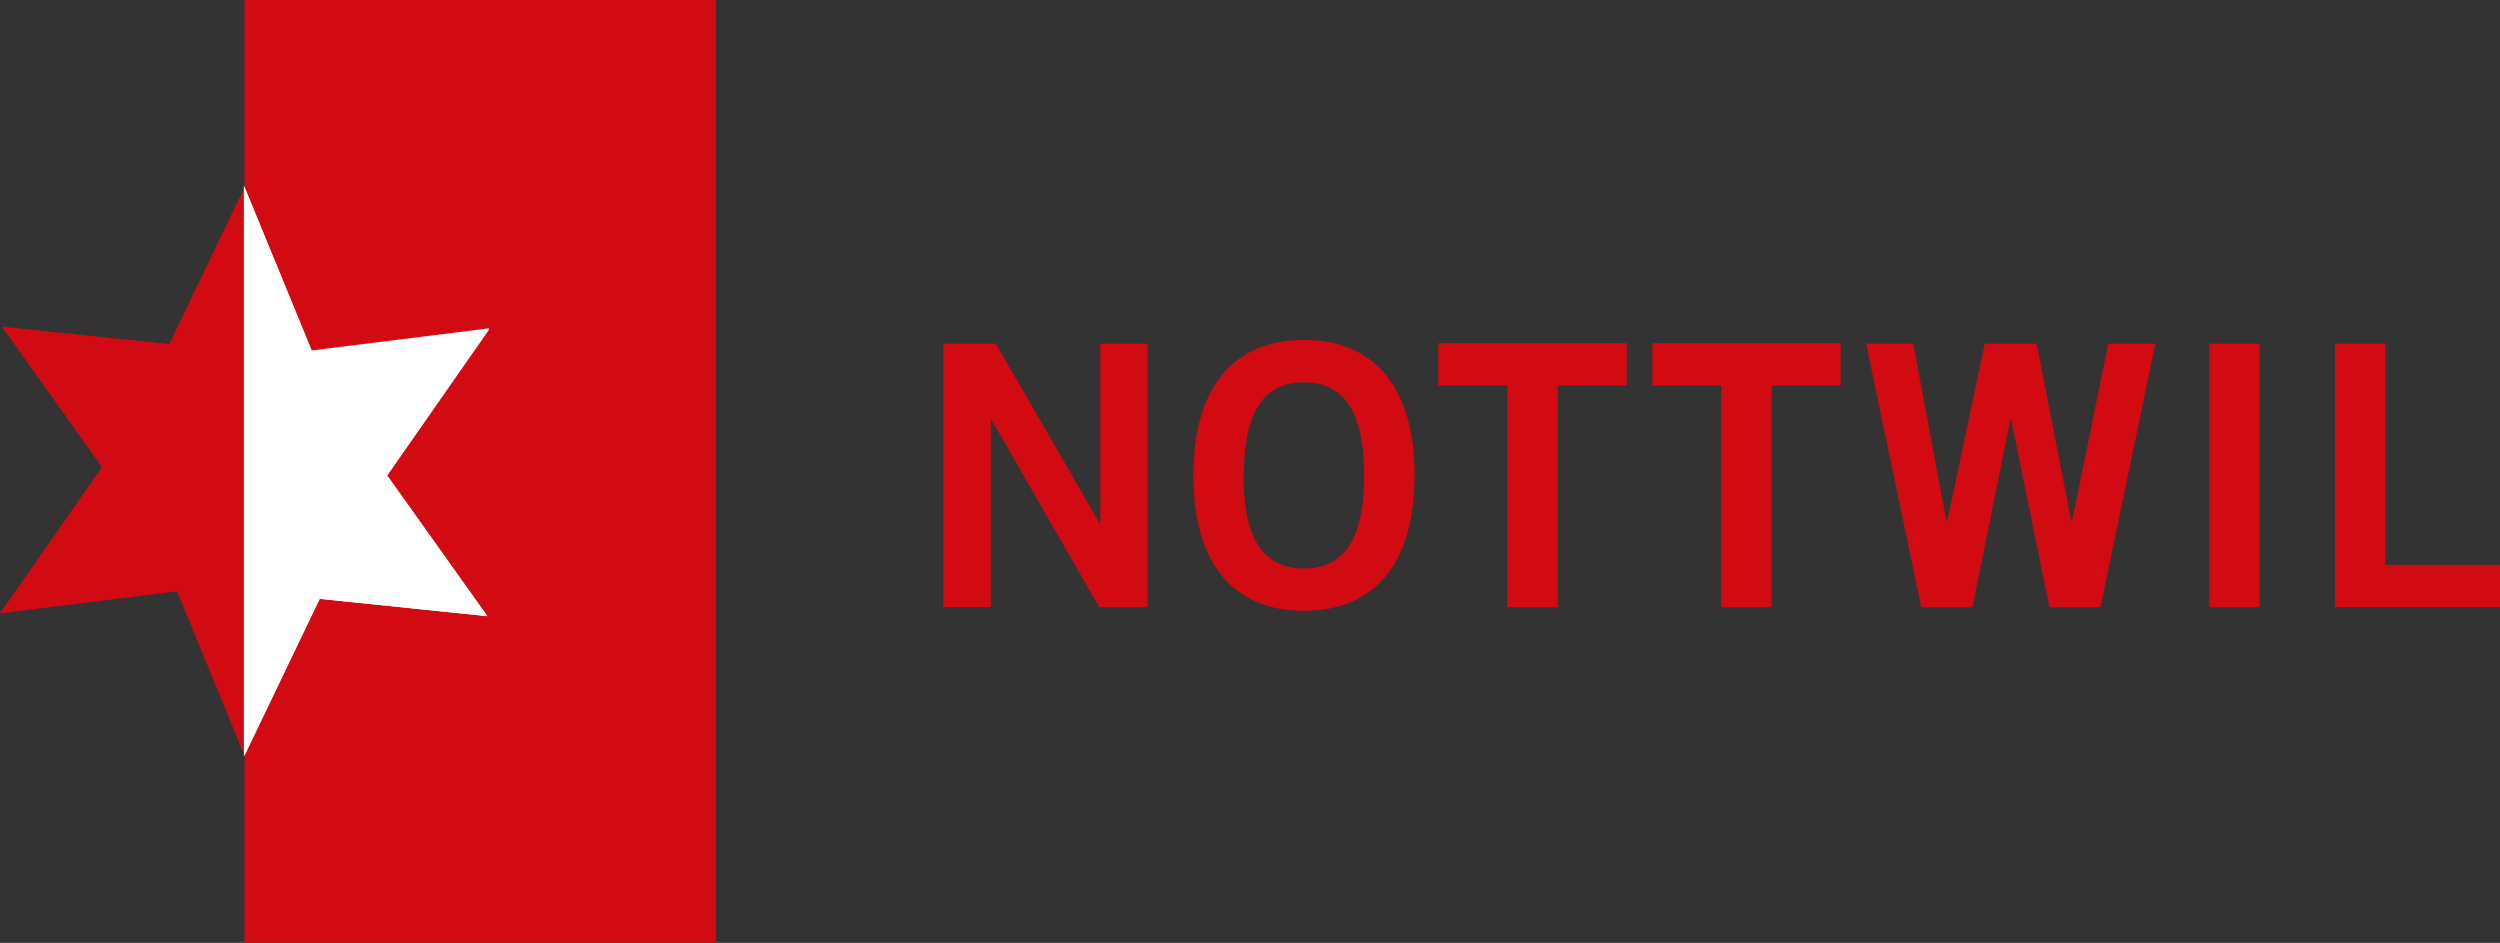
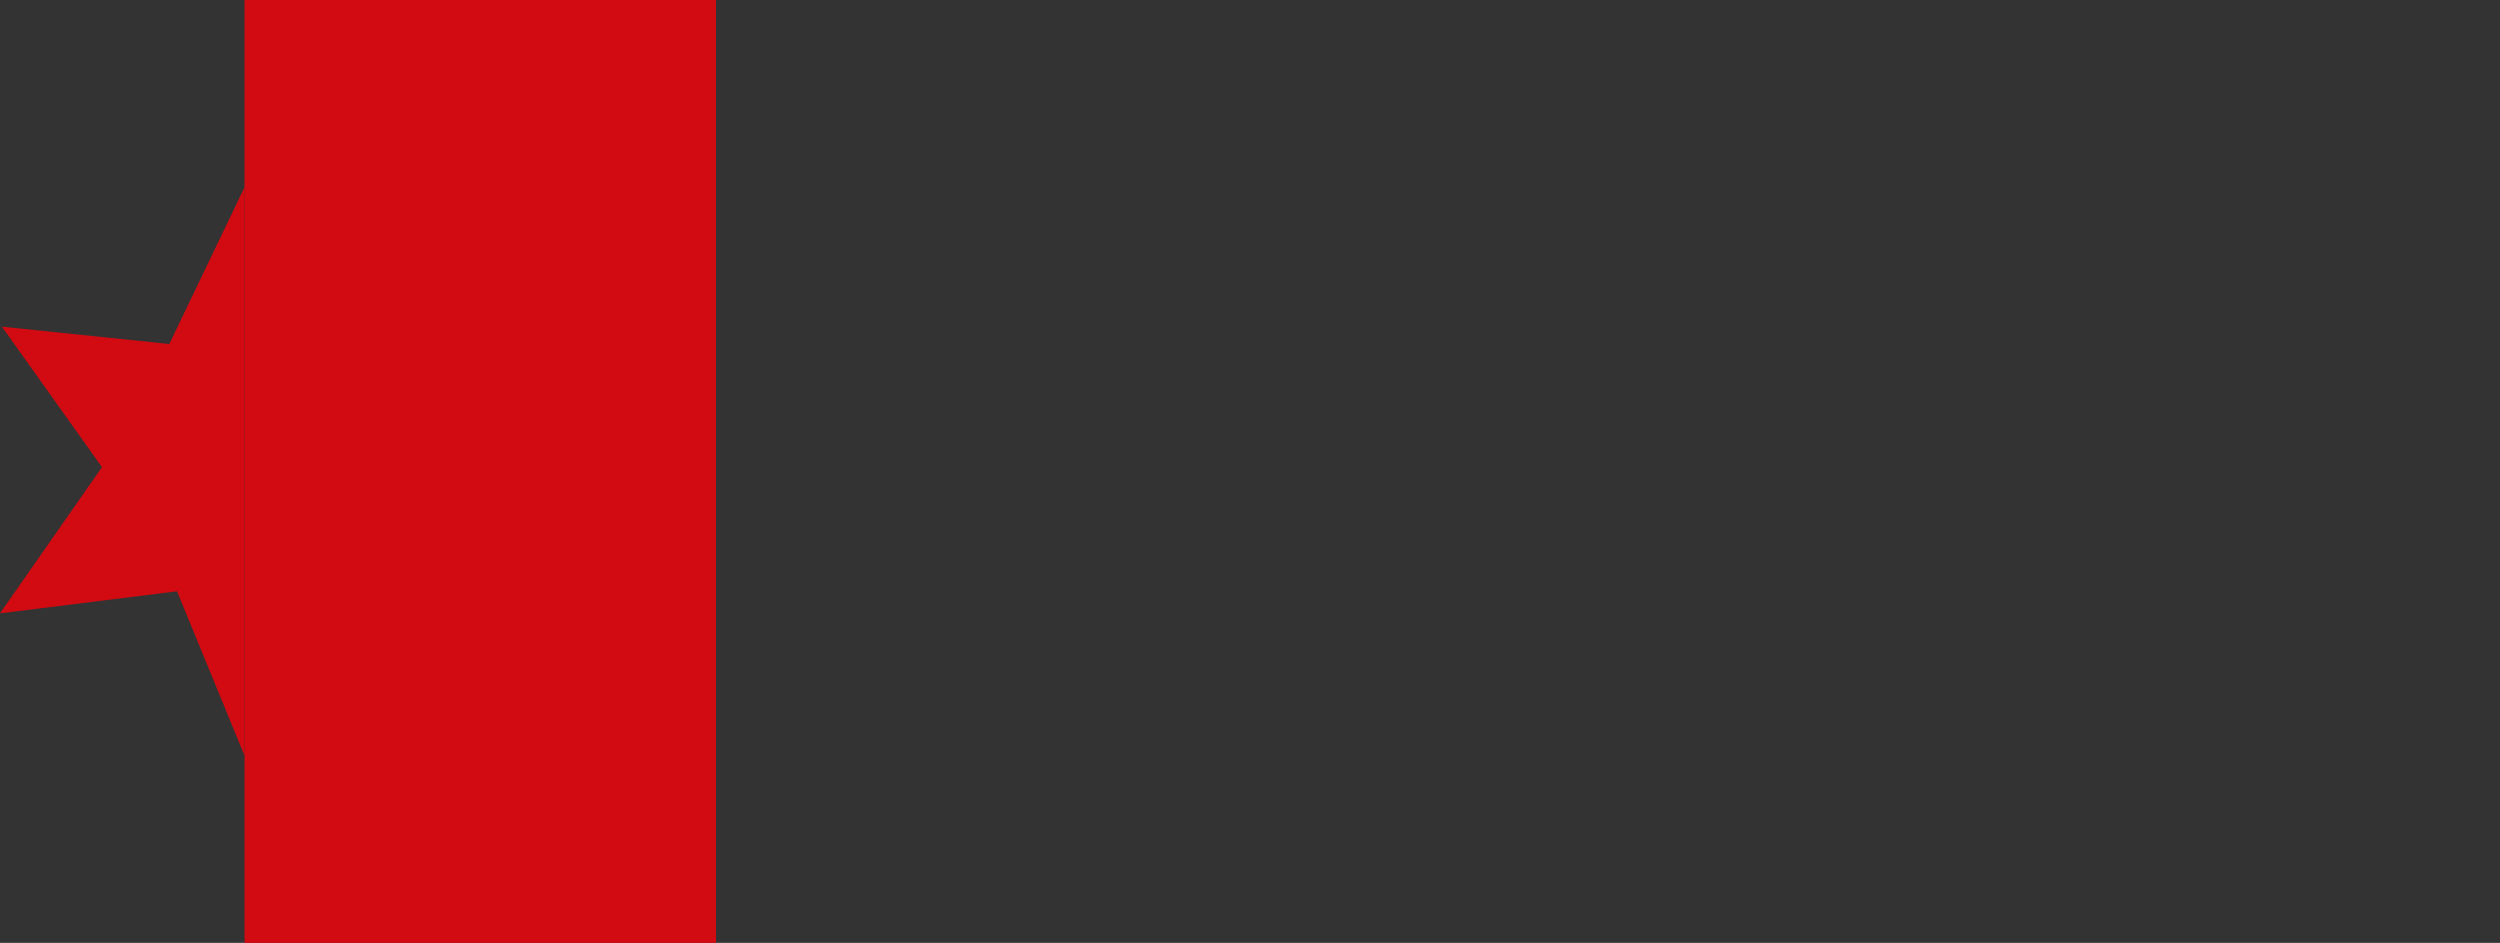
<svg xmlns="http://www.w3.org/2000/svg" id="a" viewBox="0 0 859.06 324">
  <rect x="0" y="0" width="859.06" height="324" fill="#333333" stroke="none" />
  <defs>
    <style>.b,.c{fill:#fff;}.d,.e{fill:#d20a11;}.e,.c{fill-rule:evenodd;}</style>
  </defs>
  <rect class="d" x="84.03" width="162" height="324" />
  <polyline class="e" points="84.03 259.68 60.83 203.18 0 210.76 35.04 160.52 .66 112.25 58.18 118.21 84.03 64.32" />
-   <polyline class="c" points="84.03 64.32 107.24 120.82 168.06 113.24 133.02 163.48 167.4 211.75 109.89 205.79 84.03 259.68" />
-   <polyline class="b" points="83.8 63.67 107.1 120.42 168.18 112.8 132.99 163.25 167.52 211.72 109.76 205.75 83.8 259.87" />
-   <path class="d" d="M859.06,208.64v-14.55h-39.39V118.06h-17.31v90.57h56.71Zm-82.55-90.57h-17.31v90.57h17.31V118.06Zm-116.3,90.57h17.56l13.05-64.48h.25l13.17,64.48h17.56l18.82-90.57h-16.18l-12.42,61.09h-.26l-11.92-61.09h-17.82l-12.92,61.09h-.25l-11.42-61.09h-16.19l18.95,90.57Zm-92.46-90.7v14.55h23.71v76.15h17.31v-76.15h23.71v-14.55h-64.73Zm-73.52,0v14.55h23.71v76.15h17.32v-76.15h23.71v-14.55h-64.74Zm-8.14,45.42c0-29.61-13.3-46.55-38.02-46.55s-38.01,16.93-38.01,46.55,13.3,46.54,38.01,46.54,38.02-16.93,38.02-46.54m-17.32,0c0,21.2-6.52,31.99-20.7,31.99s-20.95-10.79-20.7-31.99c0-21.2,6.53-31.99,20.7-31.99s20.7,10.79,20.7,31.99m-128.33,45.29v-64.48h.25l37.01,64.48h16.69V118.06h-16.31v61.72h-.26l-35.62-61.72h-18.07v90.57h16.31Z" />
</svg>